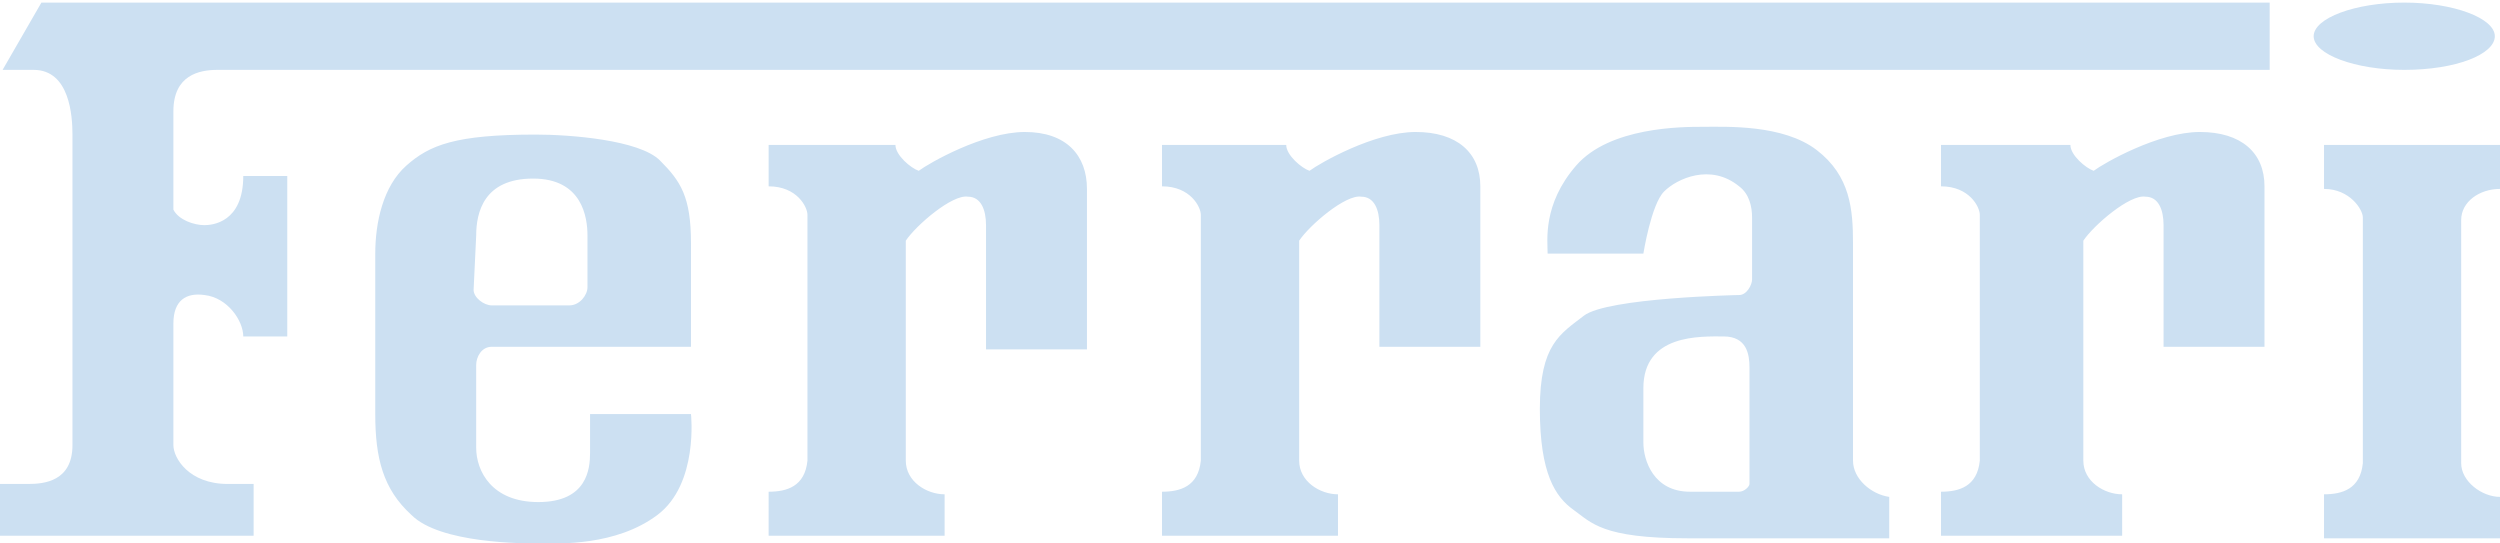
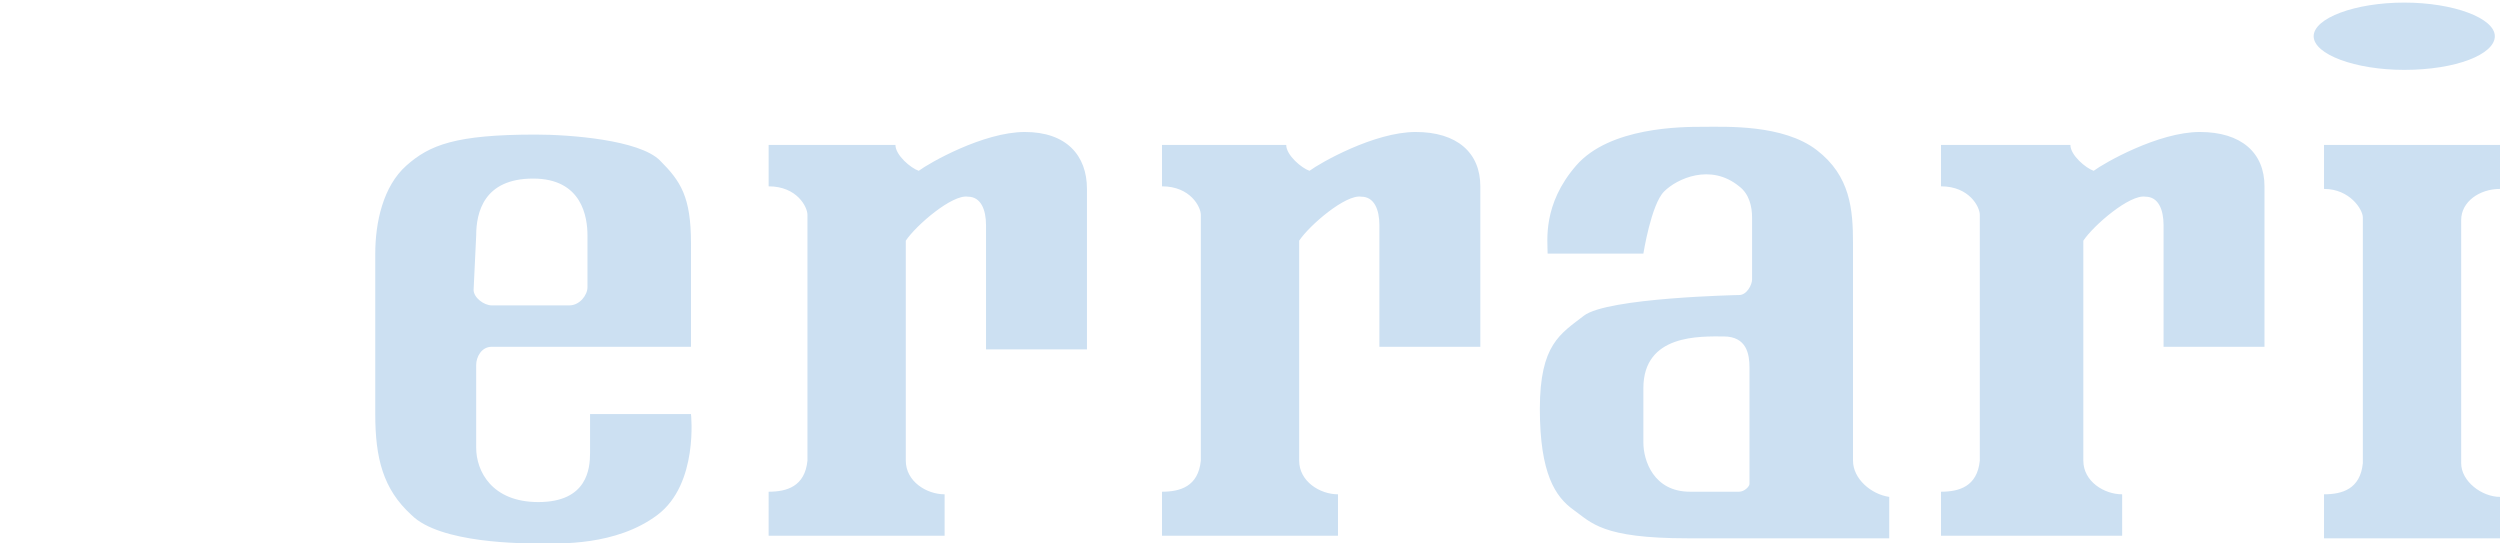
<svg xmlns="http://www.w3.org/2000/svg" version="1.1" id="Layer_1" x="0px" y="0px" width="96.6px" height="21px" viewBox="0 0 96.6 21" enable-background="new 0 0 96.6 21" xml:space="preserve">
  <g>
-     <path fill-rule="evenodd" clip-rule="evenodd" fill="#CCE0F2" d="M0,20.7v-2h1.1c0.6,0,1.7-0.1,1.7-1.5V5.2c0-0.7-0.1-2.5-1.5-2.5   H0.1l1.5-2.6h86.1v2.6H8.4c-0.7,0-1.7,0.2-1.7,1.6v3.8c0.2,0.4,0.8,0.6,1.2,0.6c0.3,0,1.5-0.1,1.5-1.9h1.7V13H9.4   c0-0.6-0.6-1.5-1.5-1.6c-0.7-0.1-1.2,0.2-1.2,1.1v4.7c0,0.5,0.6,1.5,2.1,1.5h1v2L0,20.7L0,20.7z" />
    <path fill-rule="evenodd" clip-rule="evenodd" fill="#CCE0F2" d="M49.7,5.6c0,0.4,0.6,0.9,0.9,1c0.4-0.3,2.5-1.5,4.1-1.5   s2.5,0.8,2.5,2.1v6.2h-3.9V8.7c0-0.6-0.2-1.1-0.7-1.1c-0.6-0.1-2,1.1-2.4,1.7v8.5c0,0.8,0.8,1.3,1.5,1.3v1.6h-6.8V19   c0.7,0,1.4-0.2,1.5-1.2V8.3c0-0.3-0.4-1.1-1.5-1.1V5.6H49.7z M96.6,5.6h-6.8v1.7c1,0,1.5,0.8,1.5,1.1v9.5c-0.1,1-0.8,1.2-1.5,1.2   v1.7h6.8v-1.6c-0.7,0-1.5-0.6-1.5-1.3V8.5c0-0.7,0.7-1.2,1.5-1.2V5.6z M34.6,5.6c0,0.4,0.6,0.9,0.9,1c0.4-0.3,2.5-1.5,4.1-1.5   S42,6,42,7.3v6.2h-3.9V8.7c0-0.6-0.2-1.1-0.7-1.1c-0.6-0.1-2,1.1-2.4,1.7v8.5c0,0.8,0.8,1.3,1.5,1.3v1.6h-6.8V19   c0.7,0,1.4-0.2,1.5-1.2V8.3c0-0.3-0.4-1.1-1.5-1.1V5.6H34.6z M80,5.6c0,0.4,0.6,0.9,0.9,1c0.4-0.3,2.5-1.5,4.1-1.5   c1.6,0,2.5,0.8,2.5,2.1v6.2h-3.9V8.7c0-0.6-0.2-1.1-0.7-1.1c-0.6-0.1-2,1.1-2.4,1.7v8.5c0,0.8,0.8,1.3,1.5,1.3v1.6H75V19   c0.7,0,1.4-0.2,1.5-1.2V8.3c0-0.3-0.4-1.1-1.5-1.1V5.6H80z M26.7,16h-3.9v1.5c0,0.6-0.1,1.9-2,1.9c-1.8,0-2.4-1.2-2.4-2.1v-3.2   c0-0.3,0.2-0.7,0.6-0.7h7.7V9.4c0-1.8-0.4-2.4-1.2-3.2c-0.8-0.8-3.5-1-4.8-1c-3.1,0-4.1,0.4-5,1.2s-1.2,2.2-1.2,3.4V16   c0,1.7,0.3,2.9,1.4,3.9c1.1,1.1,4.3,1.1,5,1.1c0.7,0,2.9,0.1,4.5-1.1S26.7,16,26.7,16L26.7,16z M18.4,9.1c0-0.9,0.3-2.2,2.2-2.2   s2.1,1.5,2.1,2.2v2c0,0.3-0.3,0.7-0.7,0.7h-3c-0.3,0-0.7-0.3-0.7-0.6L18.4,9.1L18.4,9.1z M71.6,17.8V9.4c0-1.3-0.1-2.6-1.4-3.6   c-1.3-1-3.5-0.9-4.4-0.9c-0.8,0-3.6,0-4.9,1.5c-1.3,1.5-1.1,2.9-1.1,3.4h3.7c0,0,0.3-1.9,0.8-2.4c0.5-0.5,1.8-1.1,2.9-0.2   c0.4,0.3,0.5,0.8,0.5,1.2v2.4c0,0.2-0.2,0.6-0.5,0.6c0,0-5.1,0.1-6,0.8c-0.9,0.7-1.7,1.1-1.7,3.6c0,2.5,0.6,3.4,1.3,3.9   c0.7,0.5,1.1,1.1,4.4,1.1H73v-1.6C72.3,19.1,71.6,18.5,71.6,17.8L71.6,17.8z M67.6,18.7c0,0.1-0.2,0.3-0.4,0.3h-1.9   c-1.4,0-1.8-1.2-1.8-1.9V15c0-2.1,2.2-2,3.1-2s1,0.7,1,1.2V18.7L67.6,18.7z M92.9,2.7c2,0,3.5-0.6,3.5-1.3c0-0.7-1.6-1.3-3.5-1.3   s-3.5,0.6-3.5,1.3C89.4,2.1,91,2.7,92.9,2.7z" />
  </g>
</svg>